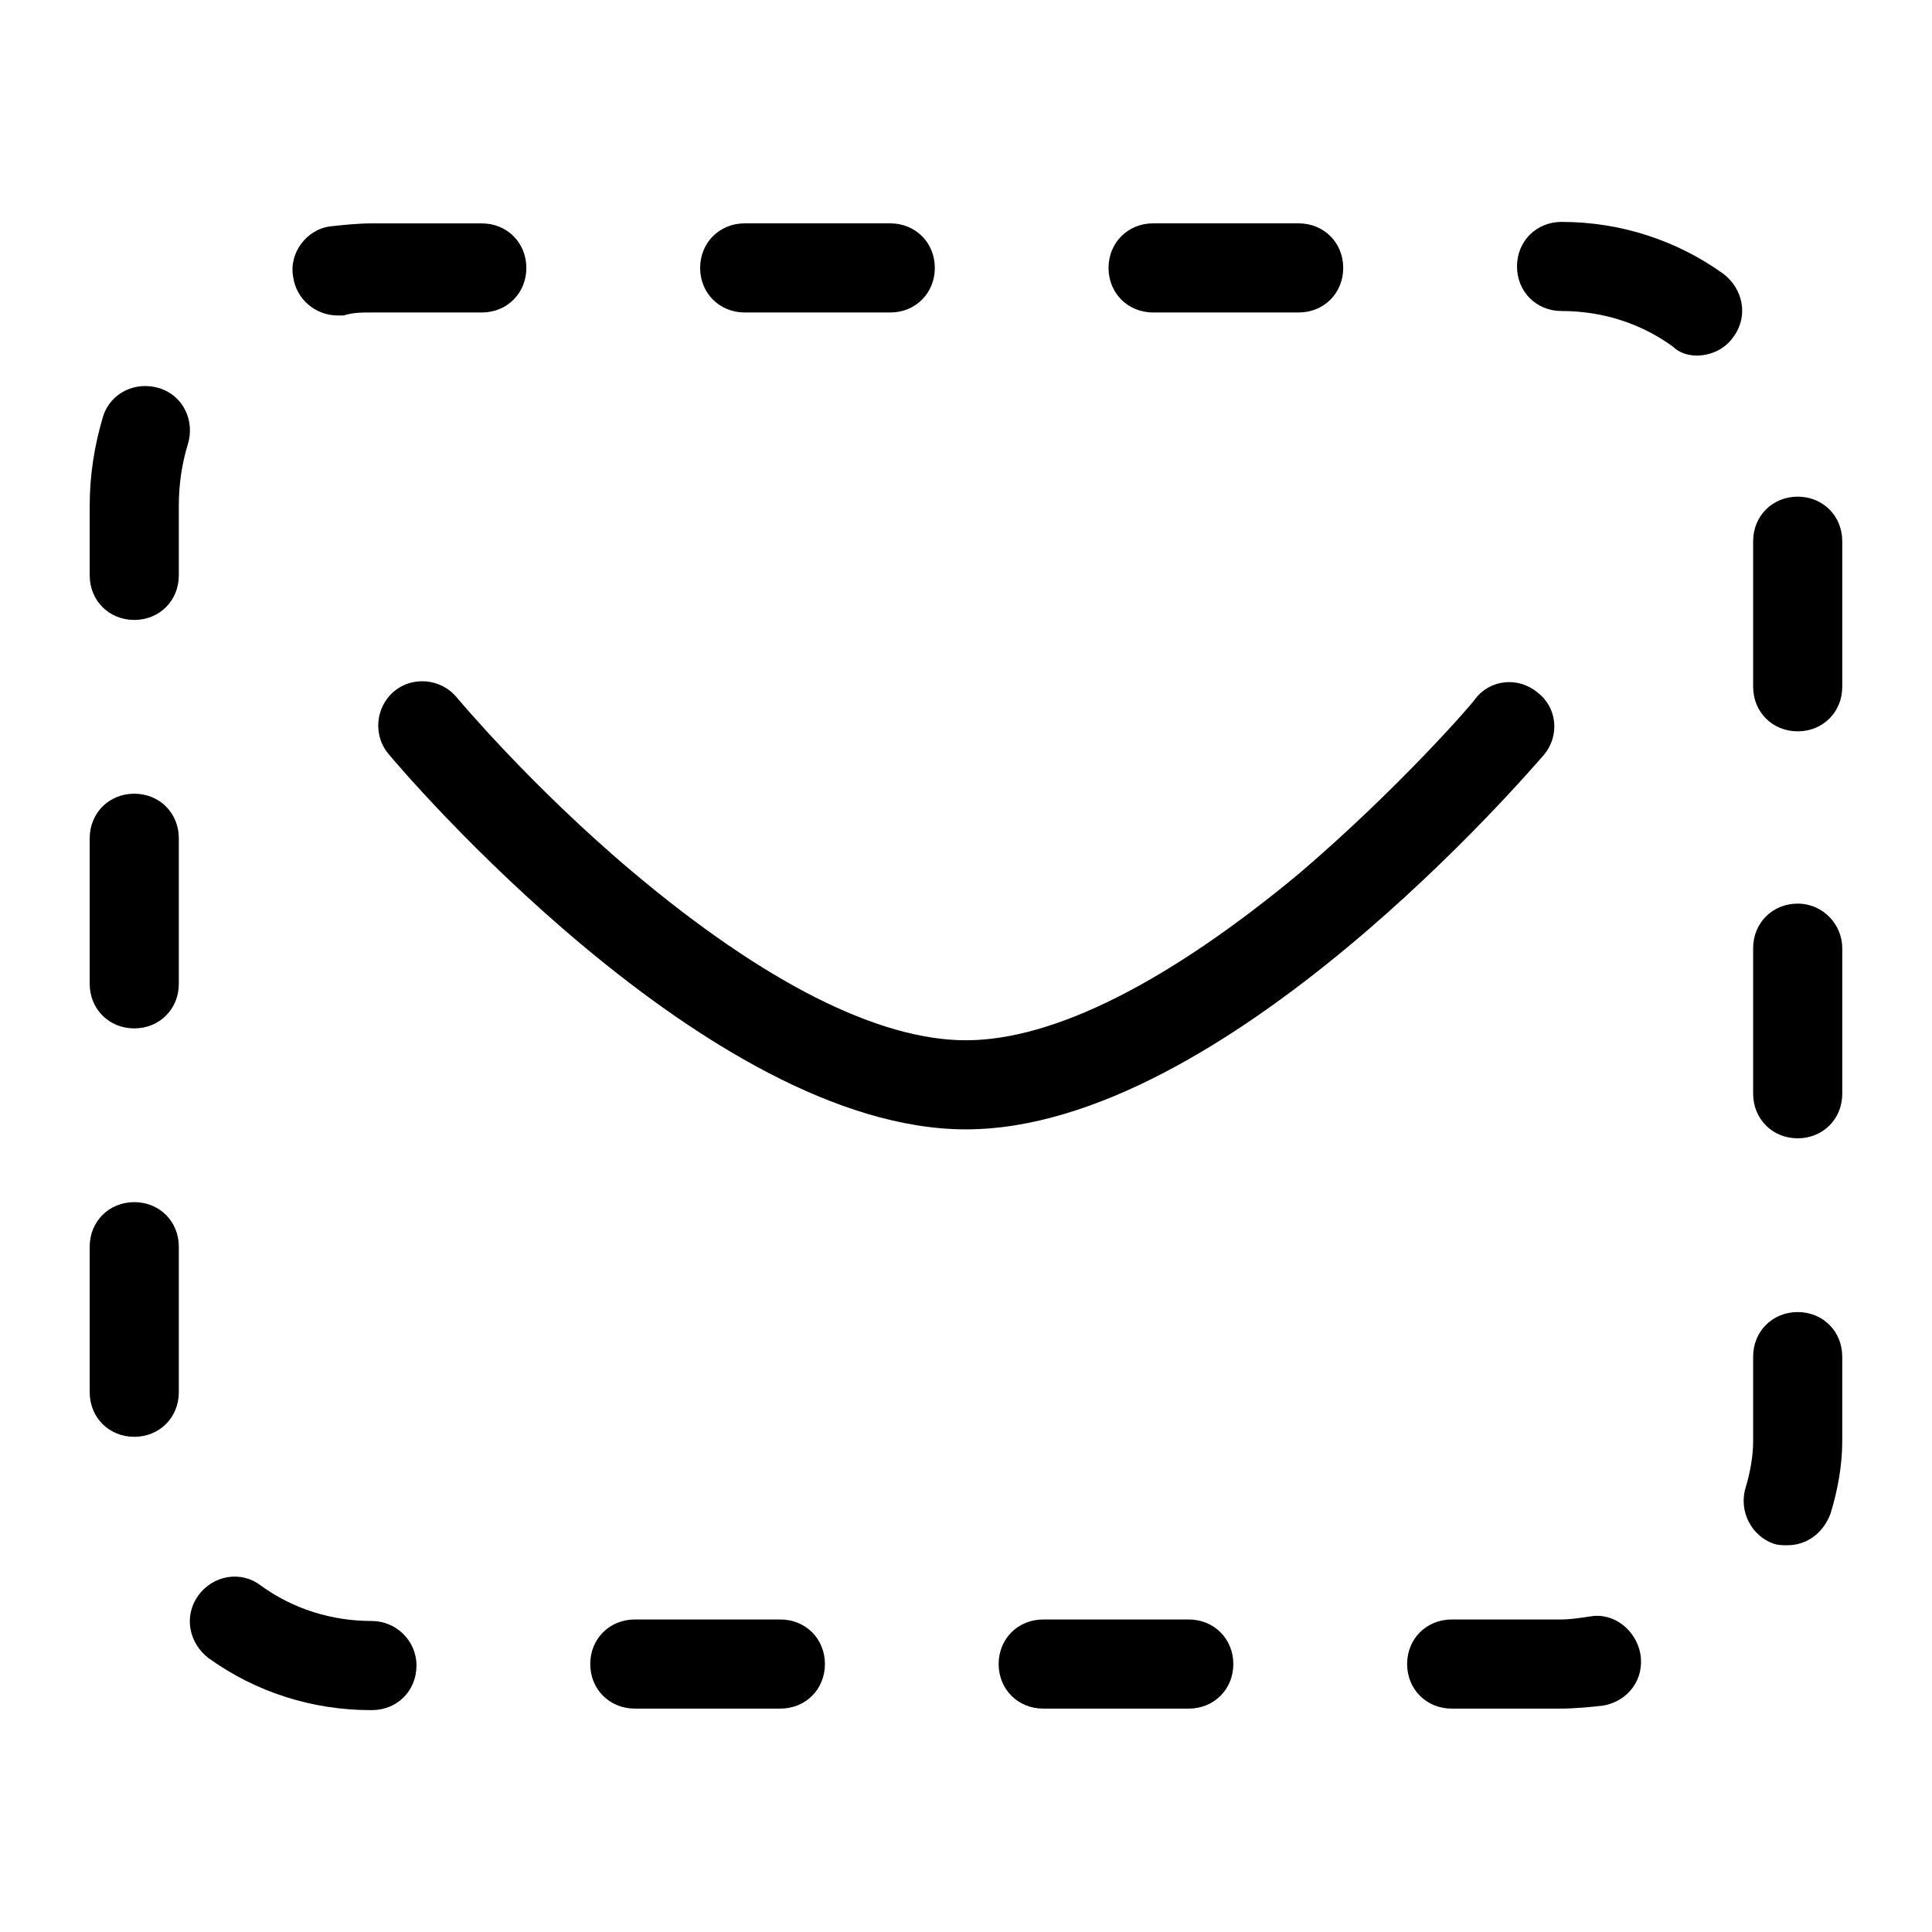
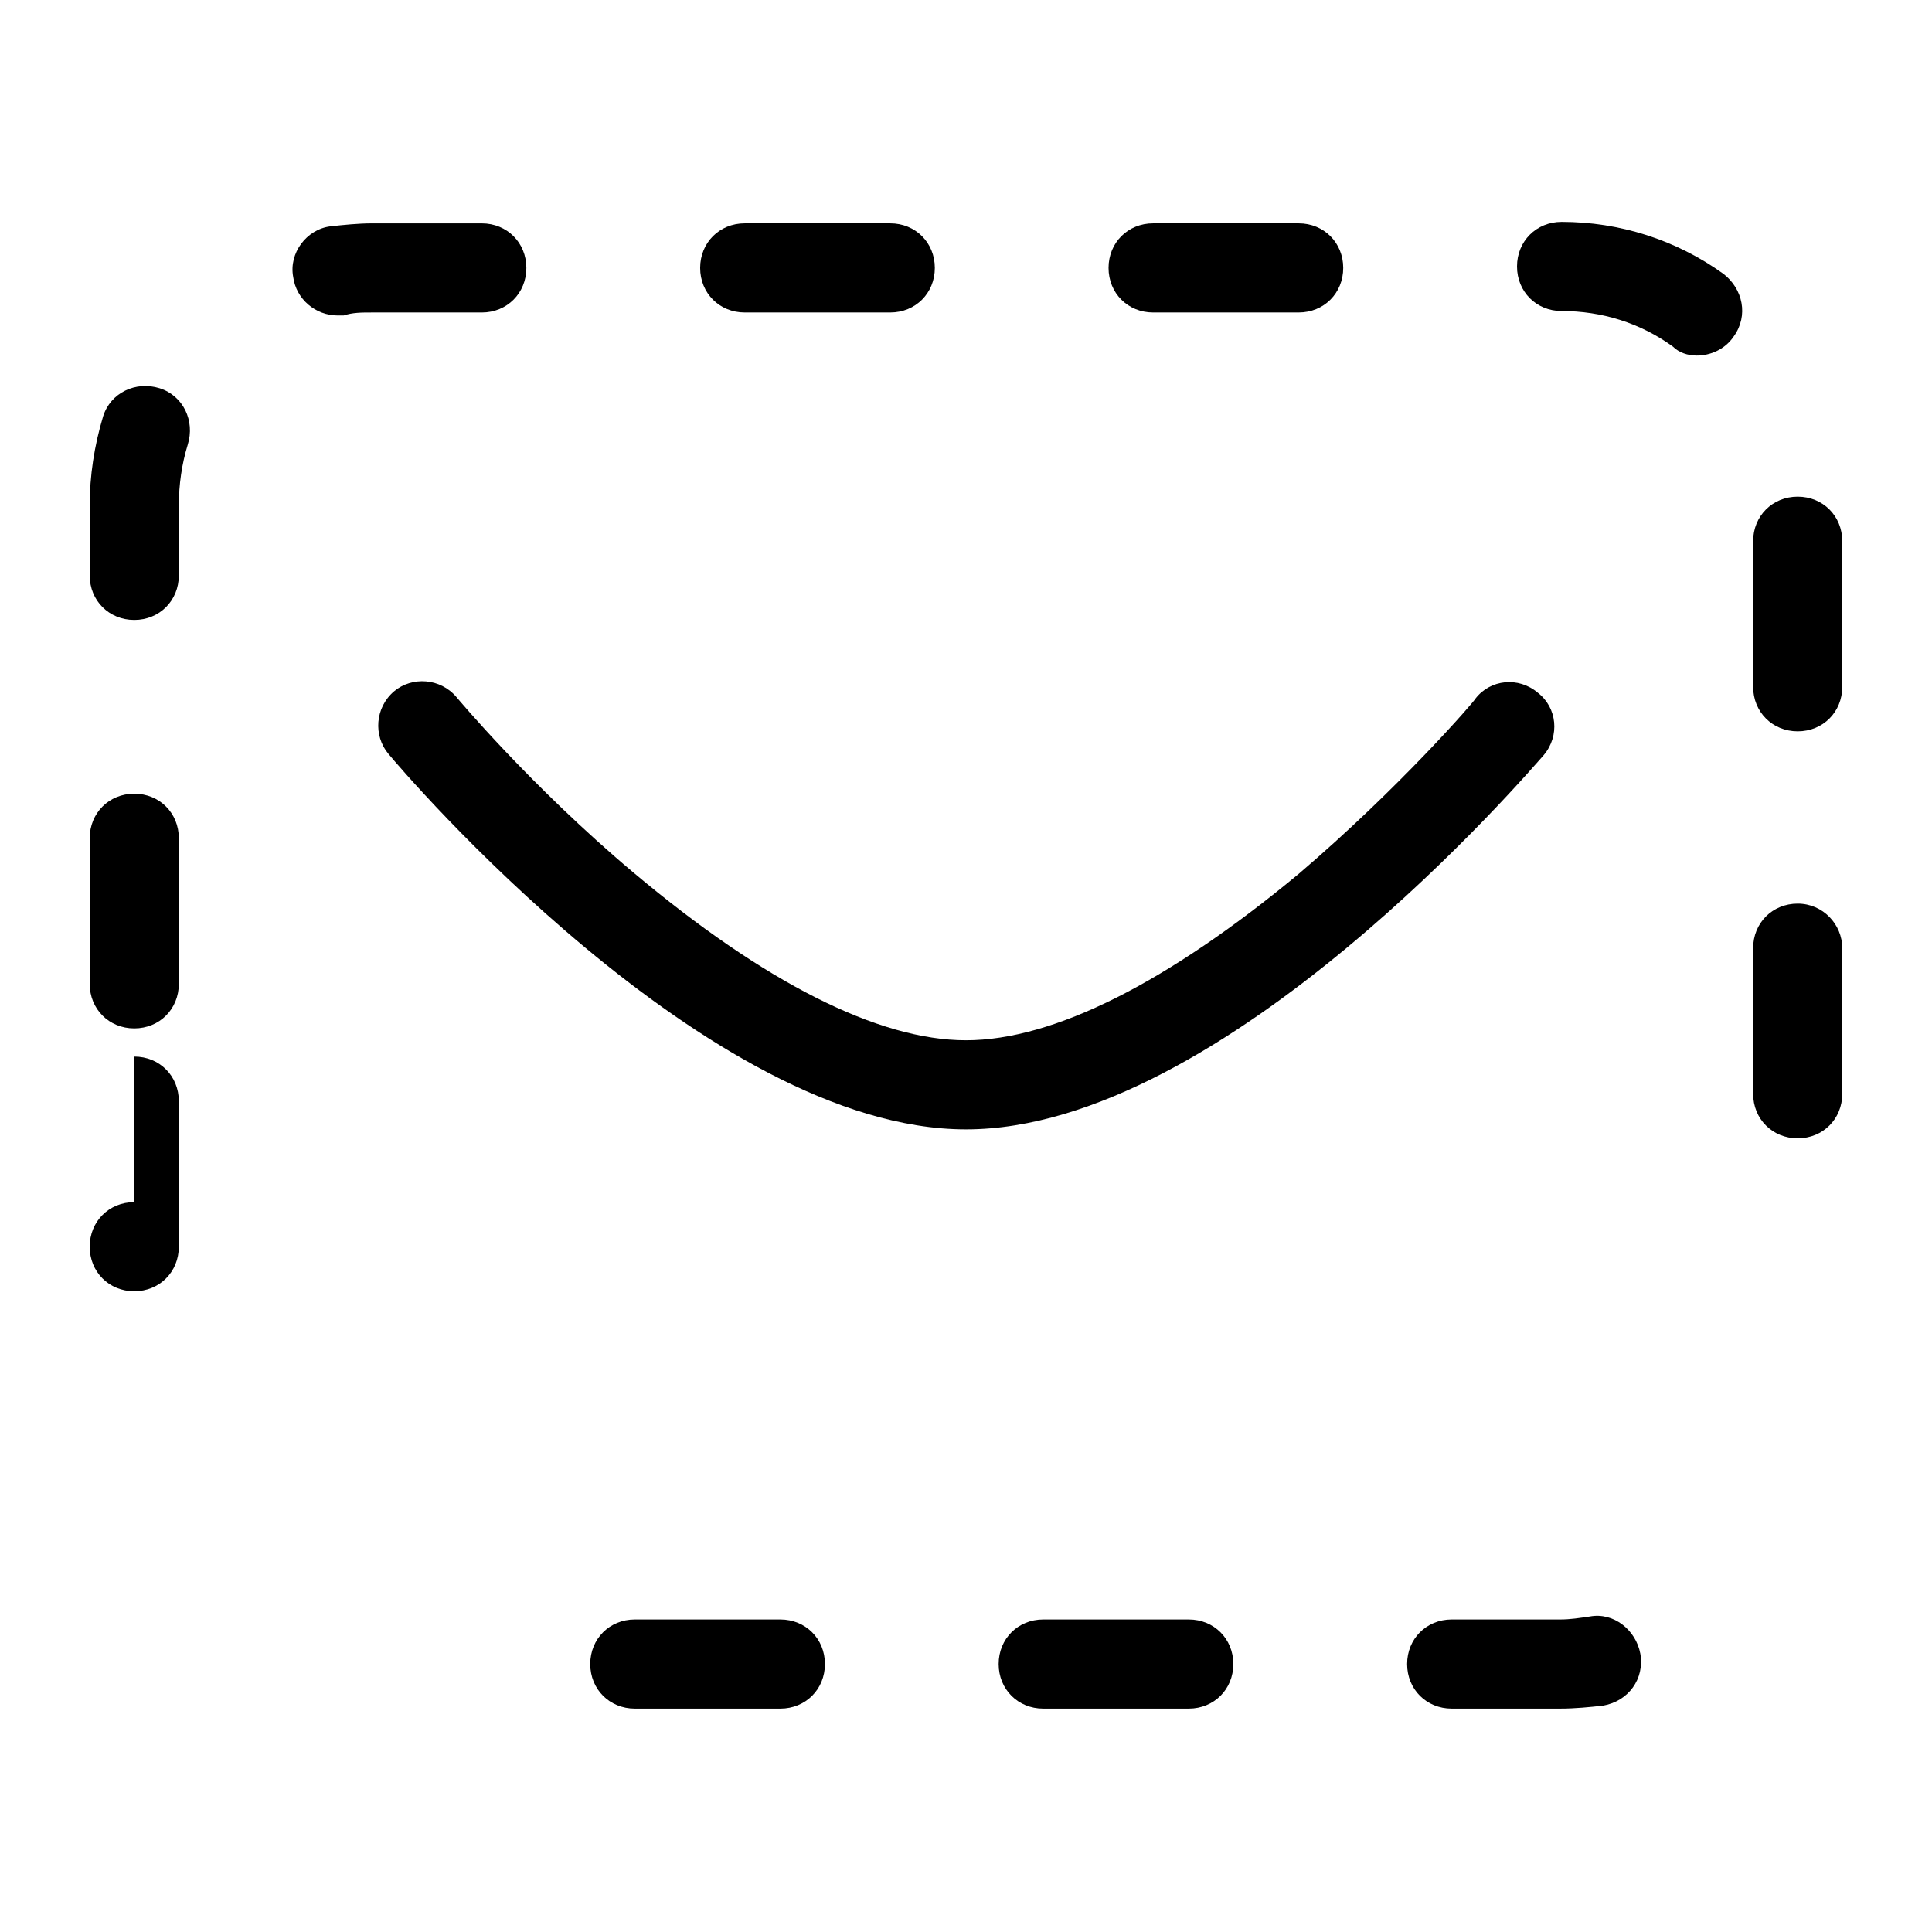
<svg xmlns="http://www.w3.org/2000/svg" fill="#000000" width="800px" height="800px" version="1.1" viewBox="144 144 512 512">
  <g>
    <path d="m488.16 226.81c6.691 0 11.809-5.117 11.809-11.809s-5.117-11.809-11.809-11.809h-38.574c-6.691 0-11.809 5.117-11.809 11.809s5.117 11.809 11.809 11.809z" />
    <path d="m191.39 366.15c0-6.691-5.117-11.809-11.809-11.809-6.691 0-11.809 5.117-11.809 11.809v38.574c0 6.691 5.117 11.809 11.809 11.809 6.691 0 11.809-5.117 11.809-11.809z" />
    <path d="m271.68 203.2h-29.125c-3.543 0-7.477 0.395-11.02 0.789-6.297 0.789-11.02 7.086-9.84 13.383 0.789 5.902 5.902 10.234 11.809 10.234h1.574c2.359-0.793 4.723-0.793 7.477-0.793h29.125c6.691 0 11.809-5.117 11.809-11.809 0-6.688-5.117-11.805-11.809-11.805z" />
    <path d="m578.7 582.23c-1.18-6.297-7.086-11.02-13.383-9.84-2.754 0.395-5.117 0.789-7.871 0.789h-28.734c-6.691 0-11.809 5.117-11.809 11.809 0 6.691 5.117 11.809 11.809 11.809h28.734c3.938 0 7.871-0.395 11.414-0.789 6.688-1.18 11.02-7.086 9.84-13.777z" />
-     <path d="m196.51 566.89c-3.938 5.512-2.363 12.594 2.754 16.531 12.594 9.055 27.551 13.777 42.902 13.777h0.395c6.691 0 11.809-5.117 11.809-11.809 0-6.691-5.512-11.809-11.809-11.809-10.629 0-20.859-3.148-29.52-9.445-5.117-3.938-12.598-2.758-16.531 2.754z" />
    <path d="m312.23 573.18c-6.691 0-11.809 5.117-11.809 11.809 0 6.691 5.117 11.809 11.809 11.809h38.574c6.691 0 11.809-5.117 11.809-11.809 0-6.691-5.117-11.809-11.809-11.809z" />
    <path d="m420.46 573.18c-6.691 0-11.809 5.117-11.809 11.809 0 6.691 5.117 11.809 11.809 11.809h38.574c6.691 0 11.809-5.117 11.809-11.809 0-6.691-5.117-11.809-11.809-11.809z" />
-     <path d="m620.41 491.71c-6.691 0-11.809 5.117-11.809 11.809v22.434c0 3.938-0.789 8.266-1.969 12.203-1.969 6.297 1.574 12.988 7.477 14.957 1.18 0.395 2.363 0.395 3.543 0.395 5.117 0 9.445-3.148 11.414-8.266 1.969-6.297 3.148-12.988 3.148-19.285v-22.434c0.004-6.695-5.113-11.812-11.805-11.812z" />
    <path d="m620.41 383.47c-6.691 0-11.809 5.117-11.809 11.809v38.574c0 6.691 5.117 11.809 11.809 11.809 6.691 0 11.809-5.117 11.809-11.809v-38.574c0-6.301-5.117-11.809-11.809-11.809z" />
    <path d="m620.41 275.62c-6.691 0-11.809 5.117-11.809 11.809v38.574c0 6.691 5.117 11.809 11.809 11.809 6.691 0 11.809-5.117 11.809-11.809v-38.574c0-6.691-5.117-11.809-11.809-11.809z" />
    <path d="m379.93 226.81c6.691 0 11.809-5.117 11.809-11.809s-5.117-11.809-11.809-11.809h-38.574c-6.691 0-11.809 5.117-11.809 11.809s5.117 11.809 11.809 11.809z" />
-     <path d="m179.58 462.58c-6.691 0-11.809 5.117-11.809 11.809v38.574c0 6.691 5.117 11.809 11.809 11.809 6.691 0 11.809-5.117 11.809-11.809v-38.574c0-6.691-5.117-11.809-11.809-11.809z" />
+     <path d="m179.58 462.58c-6.691 0-11.809 5.117-11.809 11.809c0 6.691 5.117 11.809 11.809 11.809 6.691 0 11.809-5.117 11.809-11.809v-38.574c0-6.691-5.117-11.809-11.809-11.809z" />
    <path d="m191.39 277.98c0-5.512 0.789-11.02 2.363-16.137 1.969-6.297-1.18-12.988-7.477-14.957s-12.988 1.18-14.957 7.477c-2.367 7.875-3.547 15.746-3.547 23.617v18.5c0 6.691 5.117 11.809 11.809 11.809 6.691 0 11.809-5.117 11.809-11.809z" />
    <path d="m593.65 238.23c3.543 0 7.477-1.574 9.84-5.117 3.938-5.512 2.363-12.594-2.754-16.531-12.594-9.055-27.551-13.777-42.902-13.777-6.691 0-11.809 5.117-11.809 11.809s5.117 11.809 11.809 11.809c10.629 0 20.859 3.148 29.52 9.445 1.574 1.578 3.938 2.363 6.297 2.363z" />
    <path d="m264.99 328.76c-4.328-5.117-11.809-5.512-16.531-1.574-5.117 4.328-5.512 11.809-1.574 16.531 3.543 4.328 84.625 99.578 153.11 99.578s149.57-95.25 153.11-99.188c4.328-5.117 3.543-12.594-1.574-16.531-5.117-4.328-12.594-3.543-16.531 1.574 0 0.395-20.074 23.617-46.84 46.445-34.637 28.734-64.941 44.086-88.164 44.086s-53.531-15.352-88.168-44.477c-27.16-22.832-46.84-46.445-46.84-46.445z" />
  </g>
</svg>